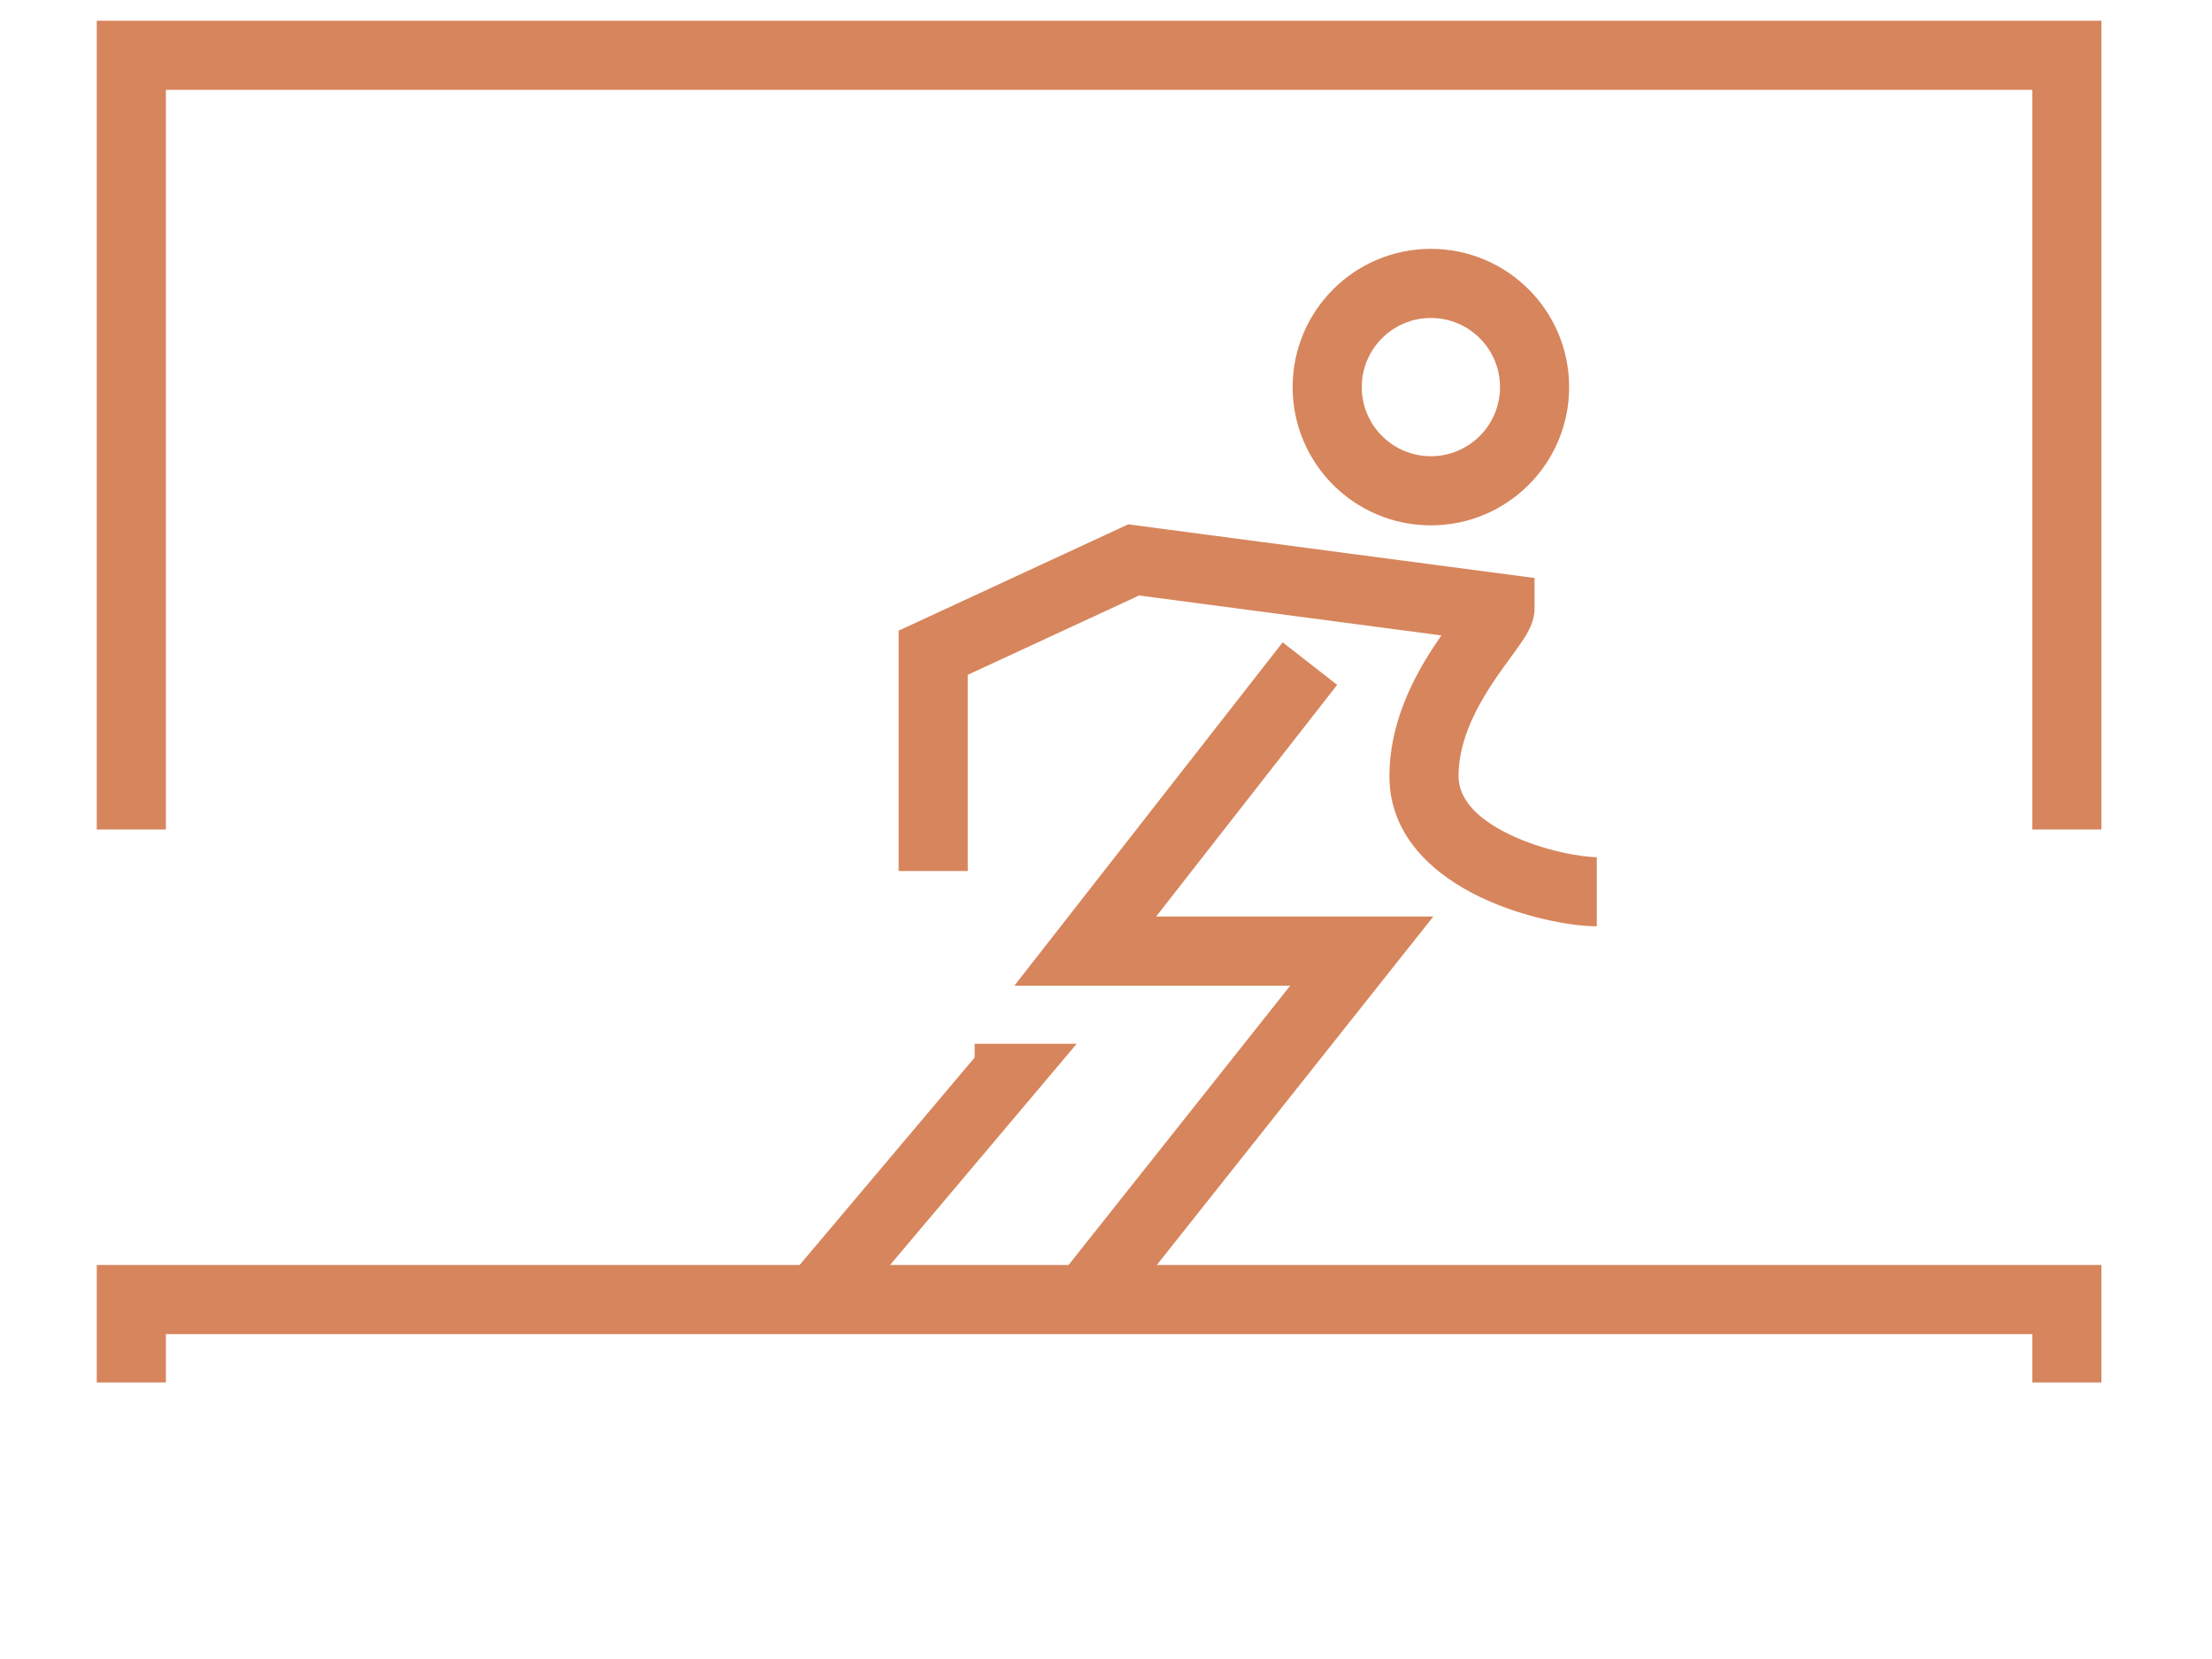
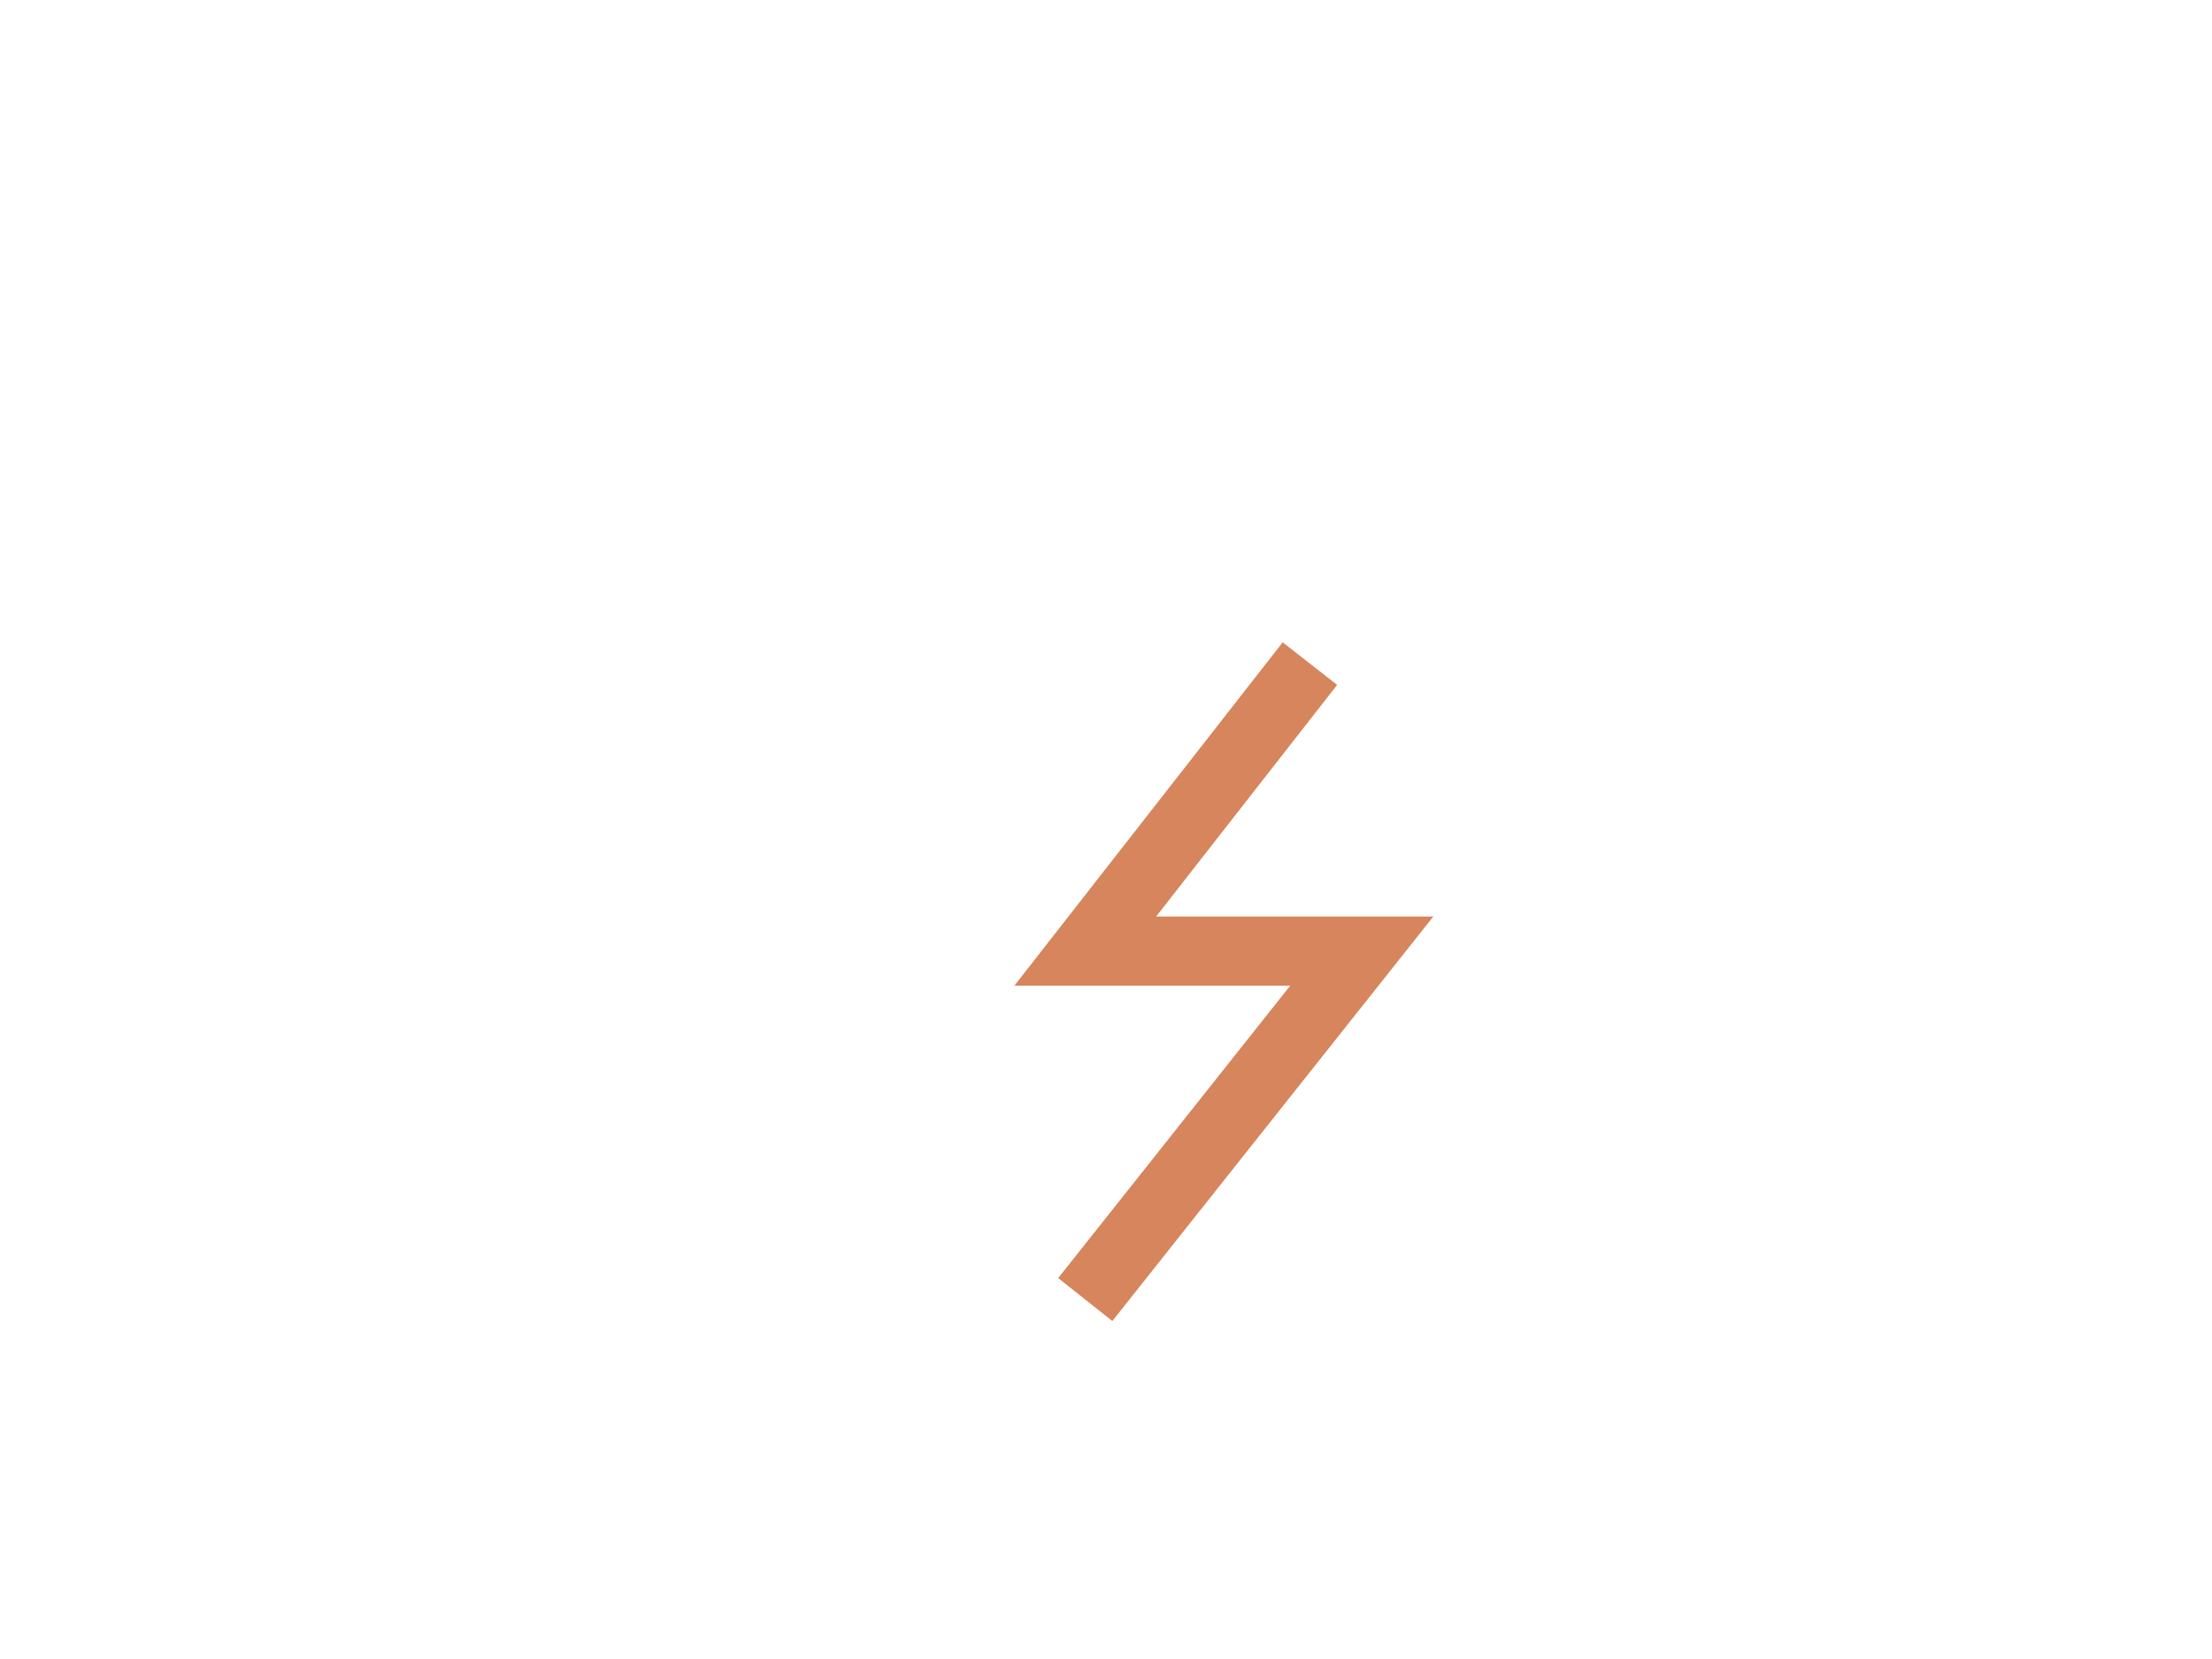
<svg xmlns="http://www.w3.org/2000/svg" width="160" height="120" viewBox="0 0 160 120" fill="none">
-   <path d="M9.5 100V94H149.5V100" stroke="#D7855C" stroke-width="5" />
-   <path d="M152 1.5V60H147V6.5H12V60H7V1.5H152Z" fill="#D7855C" />
-   <path d="M100.5 56.142C100.5 52.348 102.191 49.114 103.653 46.86C103.855 46.549 104.059 46.248 104.258 45.961L82.392 43.073L70 48.812V63H65V45.618L81.607 37.927L111 41.809V44C111 44.516 110.861 44.936 110.766 45.18C110.661 45.445 110.535 45.683 110.425 45.873C110.207 46.247 109.928 46.644 109.669 47.004C109.11 47.78 108.49 48.592 107.847 49.583C106.559 51.566 105.5 53.802 105.5 56.142C105.5 57.707 106.696 59.16 109.207 60.368C111.63 61.534 114.385 62 115.5 62V67C113.61 67 110.115 66.354 107.039 64.874C104.051 63.436 100.5 60.709 100.5 56.142Z" fill="#D7855C" />
  <path d="M96.72 49.539L83.626 66.295H103.675L80.458 95.554L76.542 92.446L93.325 71.295H73.374L92.78 46.461L96.72 49.539Z" fill="#D7855C" />
-   <path d="M77.881 75.5L60.911 95.612L57.089 92.388L70.5 76.493V75.5H77.881Z" fill="#D7855C" />
-   <path d="M98.5 28C98.5 25.239 100.739 23 103.5 23C106.261 23 108.5 25.239 108.5 28C108.5 30.761 106.261 33 103.5 33C100.739 33 98.5 30.761 98.5 28ZM93.5 28C93.5 33.523 97.977 38 103.5 38C109.023 38 113.5 33.523 113.5 28C113.5 22.477 109.023 18 103.5 18C97.977 18 93.5 22.477 93.5 28Z" fill="#D7855C" />
</svg>